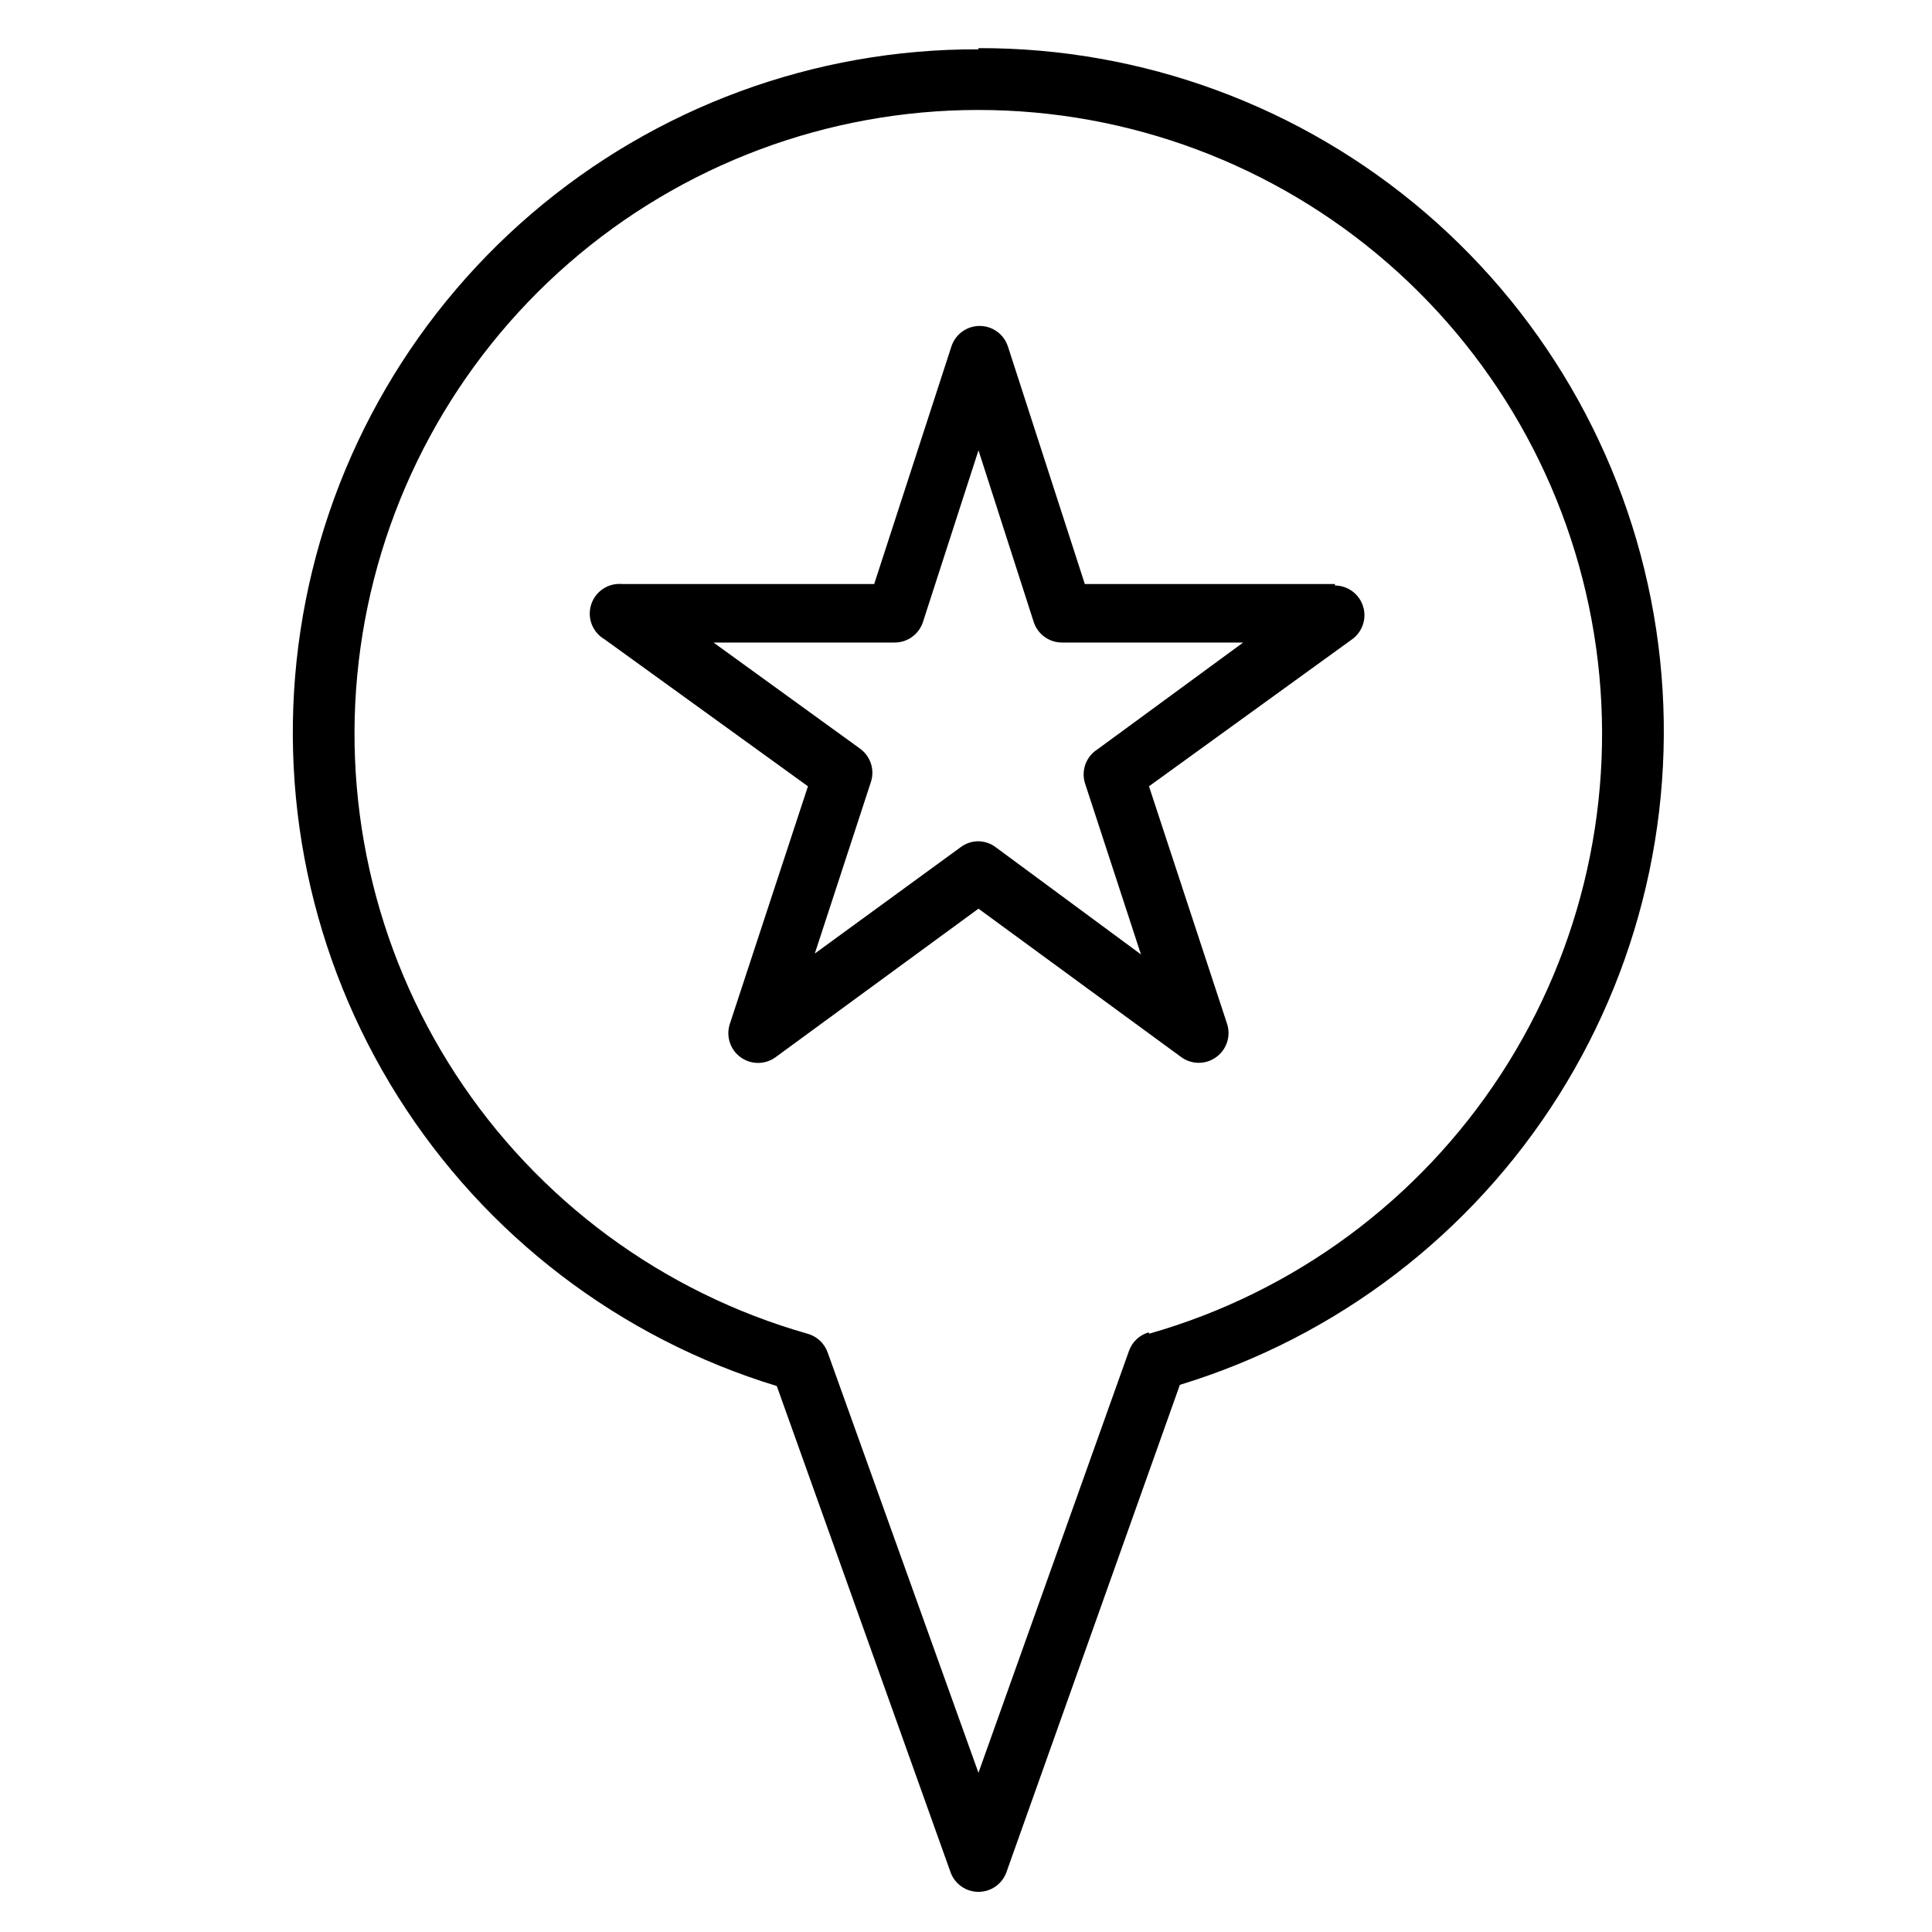
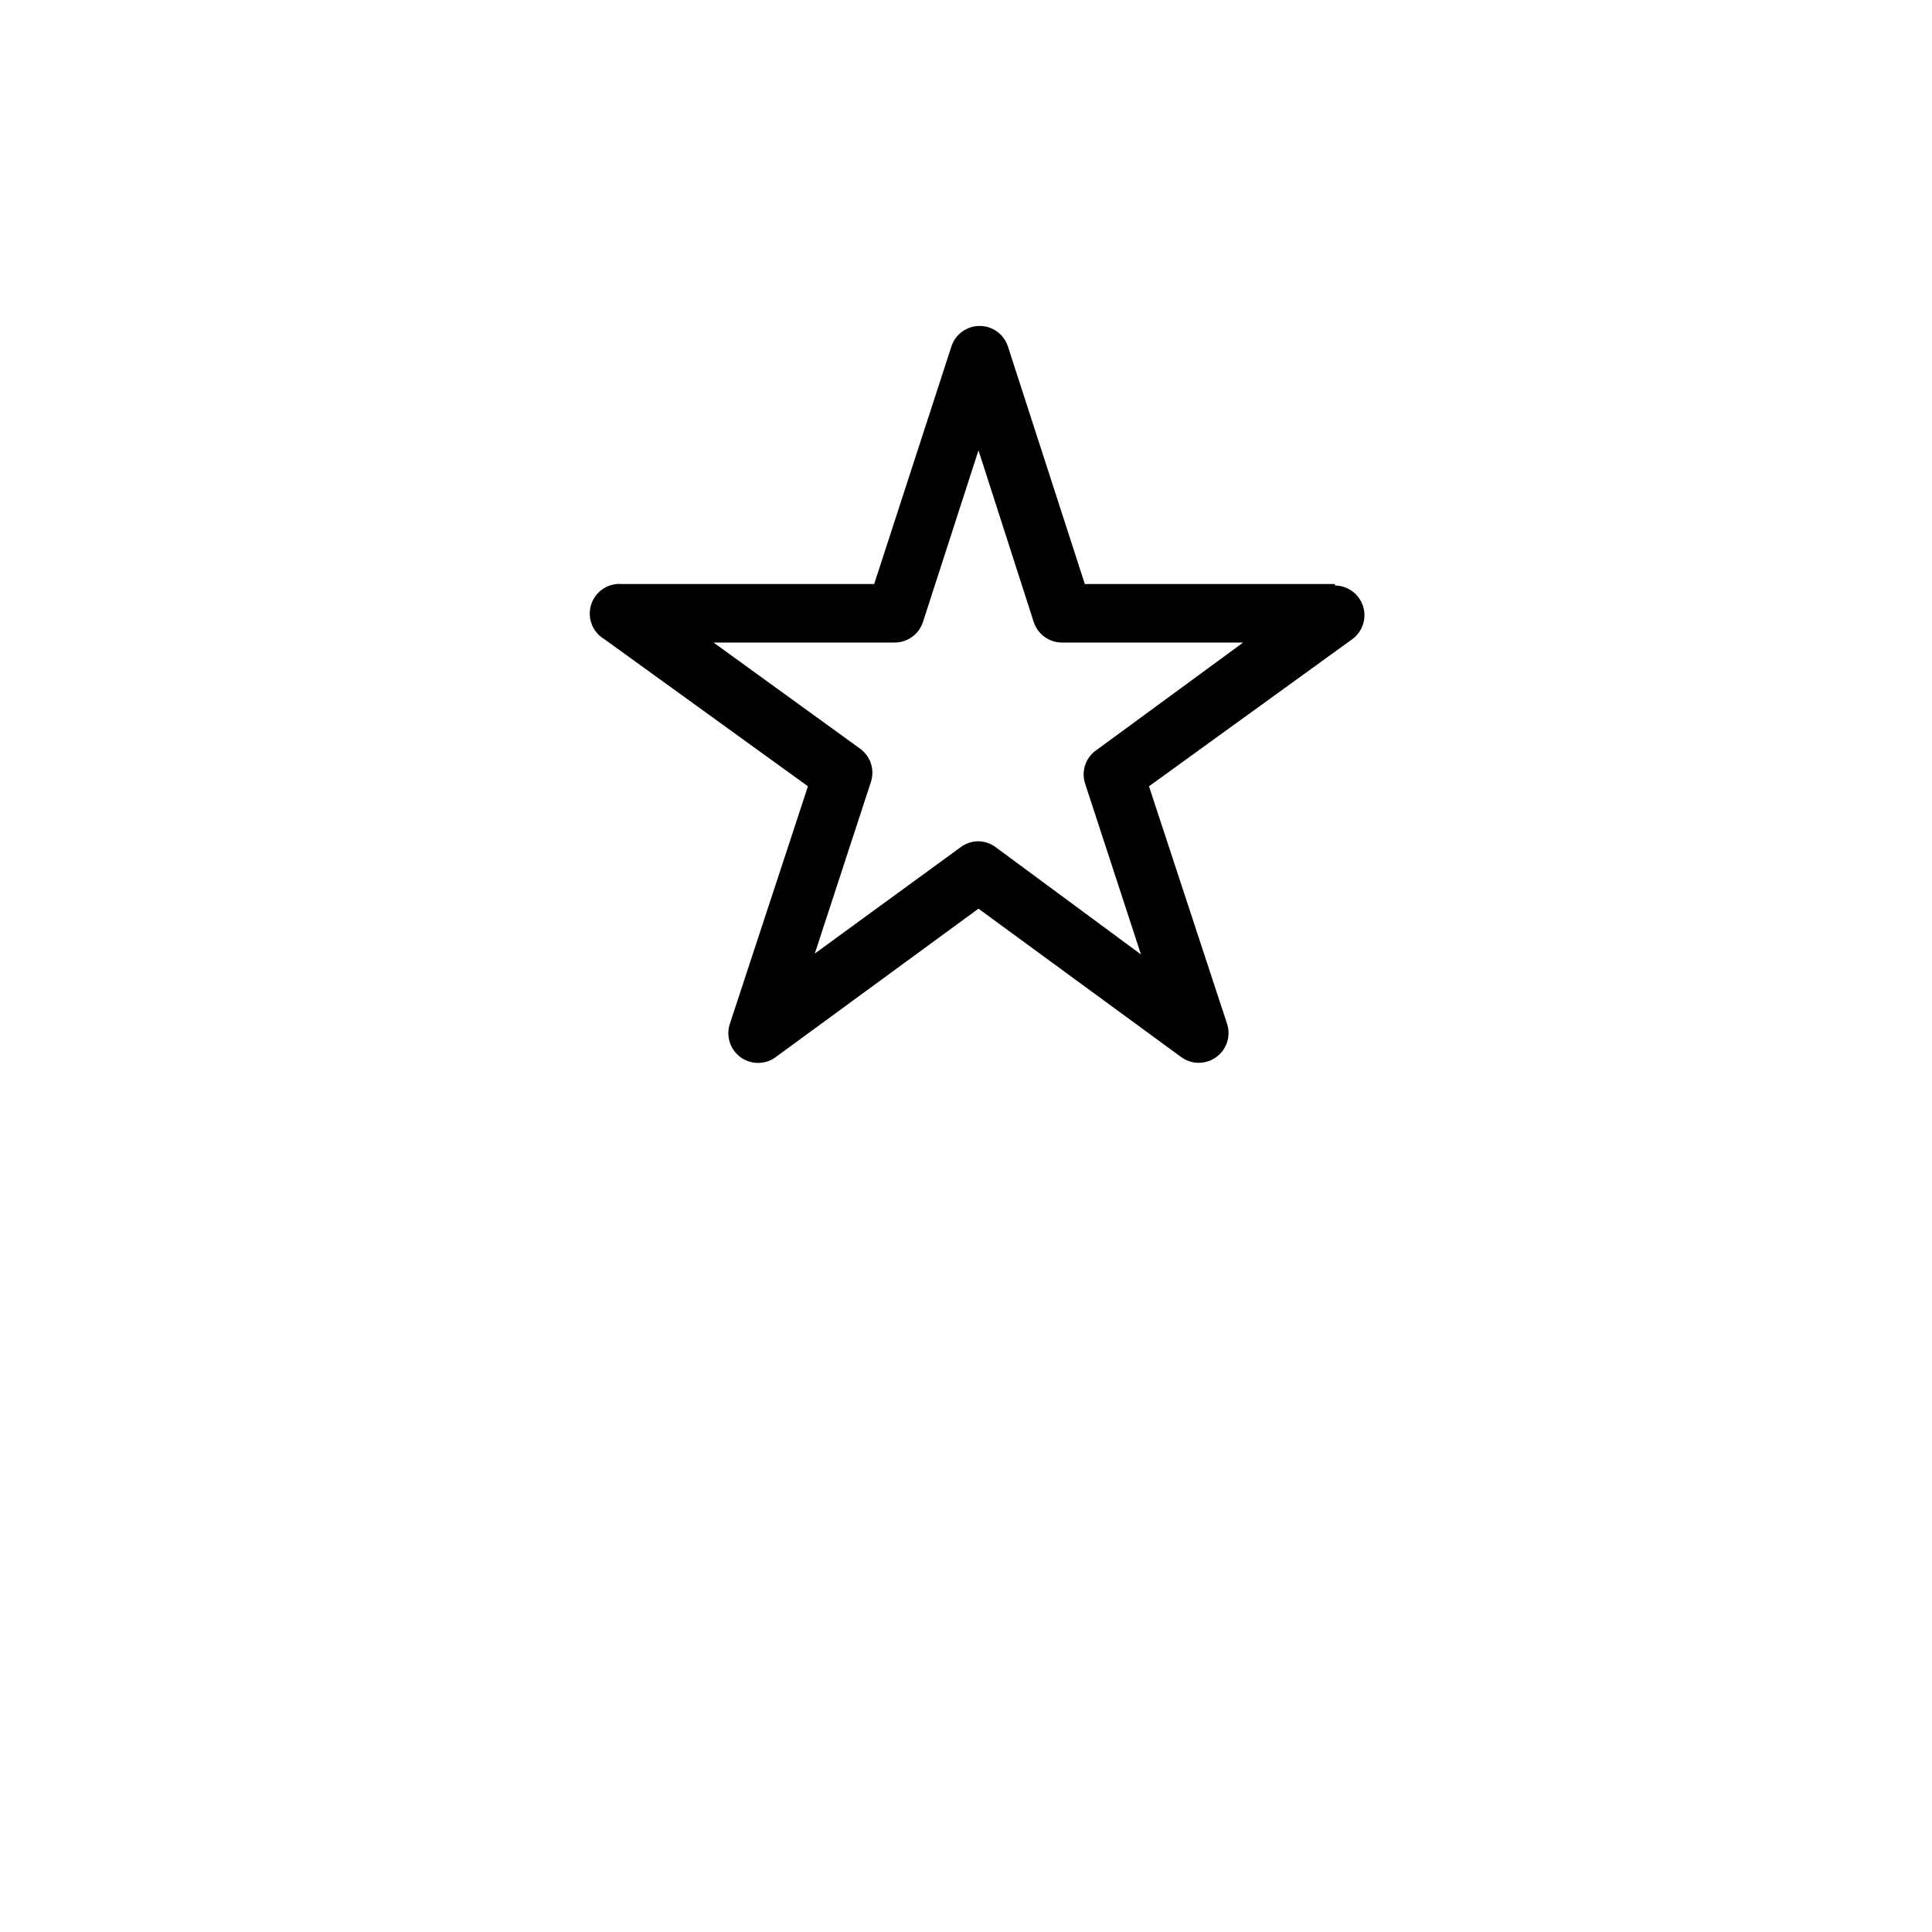
<svg xmlns="http://www.w3.org/2000/svg" fill="#000000" width="800px" height="800px" version="1.1" viewBox="144 144 512 512">
  <g>
-     <path d="m403.3 157.07c-43.449-0.152-85.504 15.32-118.49 43.602-32.984 28.277-54.703 67.477-61.184 110.44-6.484 42.965 2.699 86.824 25.871 123.58 23.176 36.754 58.793 63.949 100.36 76.621l46.051 128.86v0.004c1.129 3.113 4.086 5.184 7.398 5.184s6.269-2.07 7.398-5.184l45.973-129.18c41.555-12.668 77.168-39.855 100.34-76.602 23.172-36.746 32.363-80.598 25.891-123.56-6.473-42.957-28.176-82.156-61.148-110.44-32.973-28.285-75.016-43.773-118.46-43.637zm45.184 339.99v0.004c-2.441 0.68-4.402 2.496-5.273 4.879l-39.91 111.86-39.988-111.46c-0.871-2.383-2.836-4.199-5.277-4.883-38.363-10.91-71.492-35.328-93.27-68.746-21.781-33.418-30.742-73.586-25.234-113.09 5.512-39.508 25.117-75.688 55.207-101.88 30.09-26.184 68.637-40.605 108.52-40.605s78.43 14.422 108.52 40.605c30.09 26.188 49.695 62.367 55.203 101.88 5.512 39.504-3.449 79.672-25.23 113.09-21.777 33.418-54.906 57.836-93.273 68.746z" />
    <path d="m497.77 298.77h-66.281l-20.387-62.977h-0.004c-1.062-3.231-4.078-5.414-7.477-5.414-3.402 0-6.418 2.184-7.481 5.414l-20.469 62.977h-66.832c-3.668-0.316-7.066 1.949-8.18 5.461-1.113 3.512 0.355 7.324 3.535 9.18l53.922 38.965-20.703 62.977c-1.066 3.242 0.078 6.805 2.836 8.816 2.766 2.023 6.523 2.023 9.289 0l53.766-39.359 53.766 39.359c2.75 1.984 6.461 1.984 9.211 0 2.785-1.992 3.961-5.555 2.914-8.816l-20.703-62.977 53.844-38.965c2.754-1.996 3.918-5.539 2.879-8.777-1.039-3.242-4.043-5.449-7.445-5.473zm-62.977 43.848c-2.934 1.883-4.277 5.469-3.305 8.816l14.879 45.5-38.496-28.418c-1.34-1.008-2.969-1.559-4.644-1.574-1.676 0.016-3.305 0.566-4.644 1.574l-38.652 28.184 14.879-45.5v-0.004c1.051-3.258-0.129-6.824-2.914-8.816l-38.809-28.102h48.02c3.406-0.004 6.422-2.195 7.481-5.434l14.719-45.5 14.641 45.5c1.059 3.238 4.074 5.43 7.481 5.434h48.02z" />
  </g>
</svg>